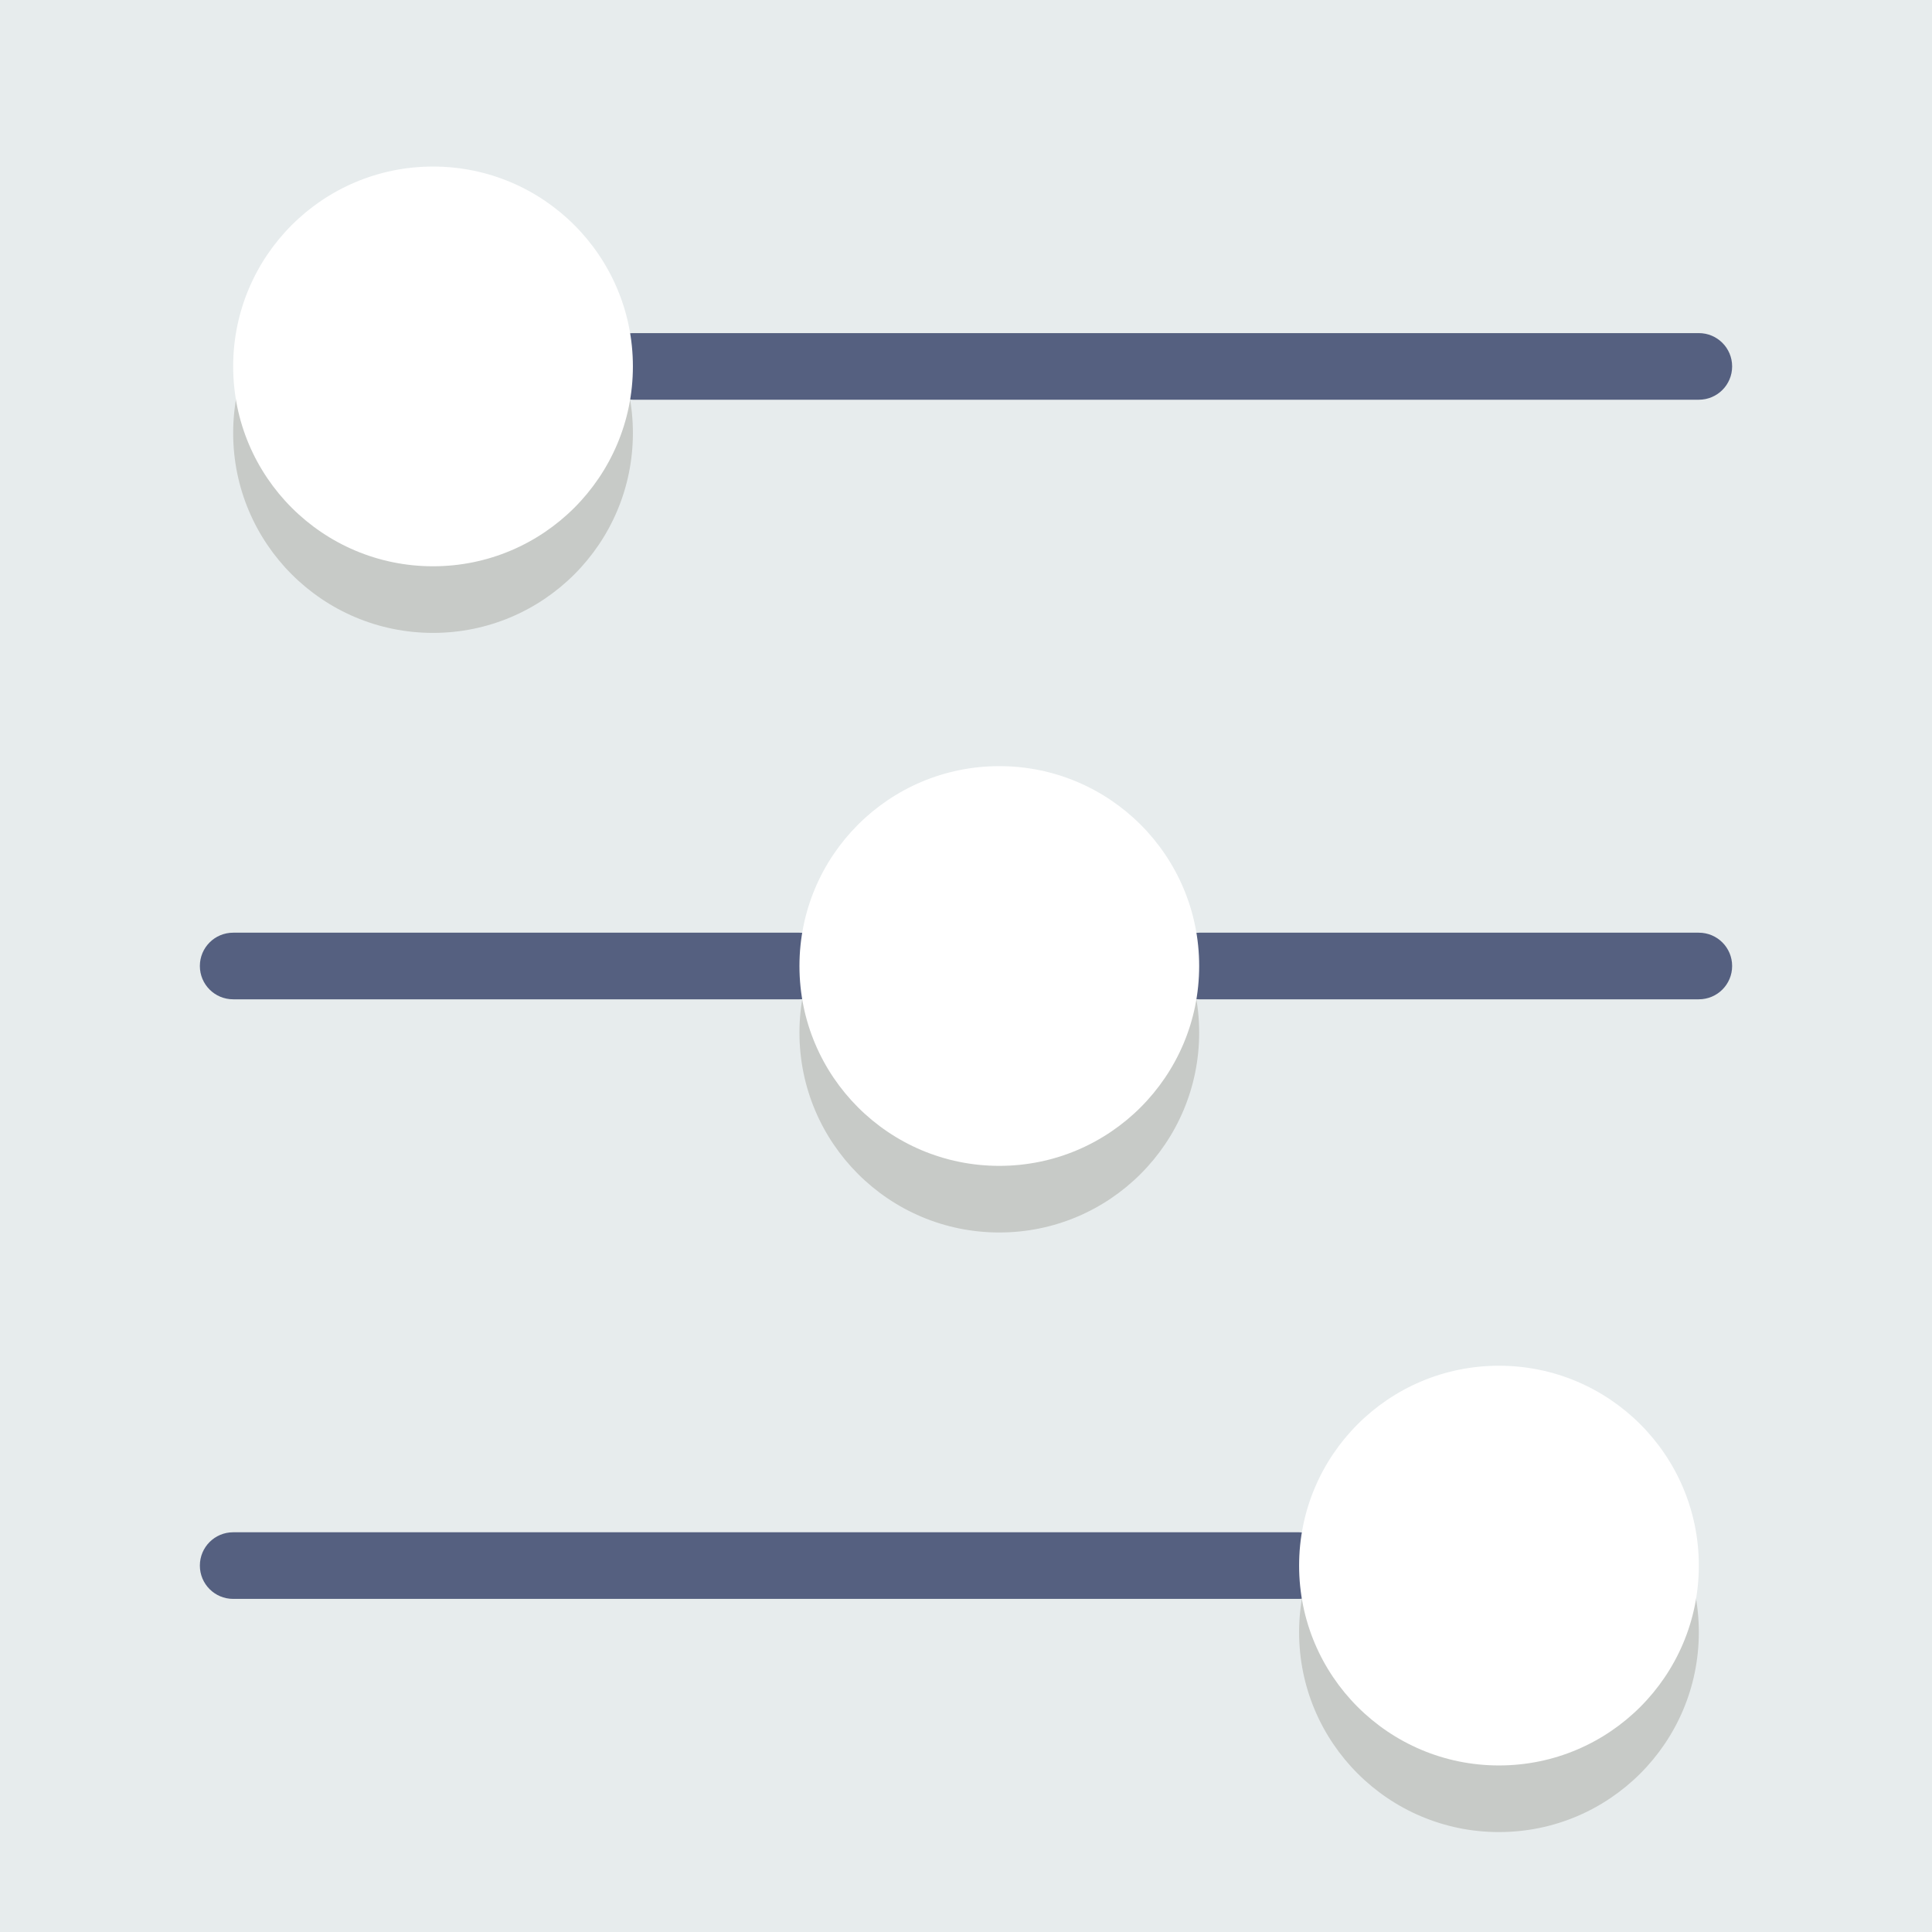
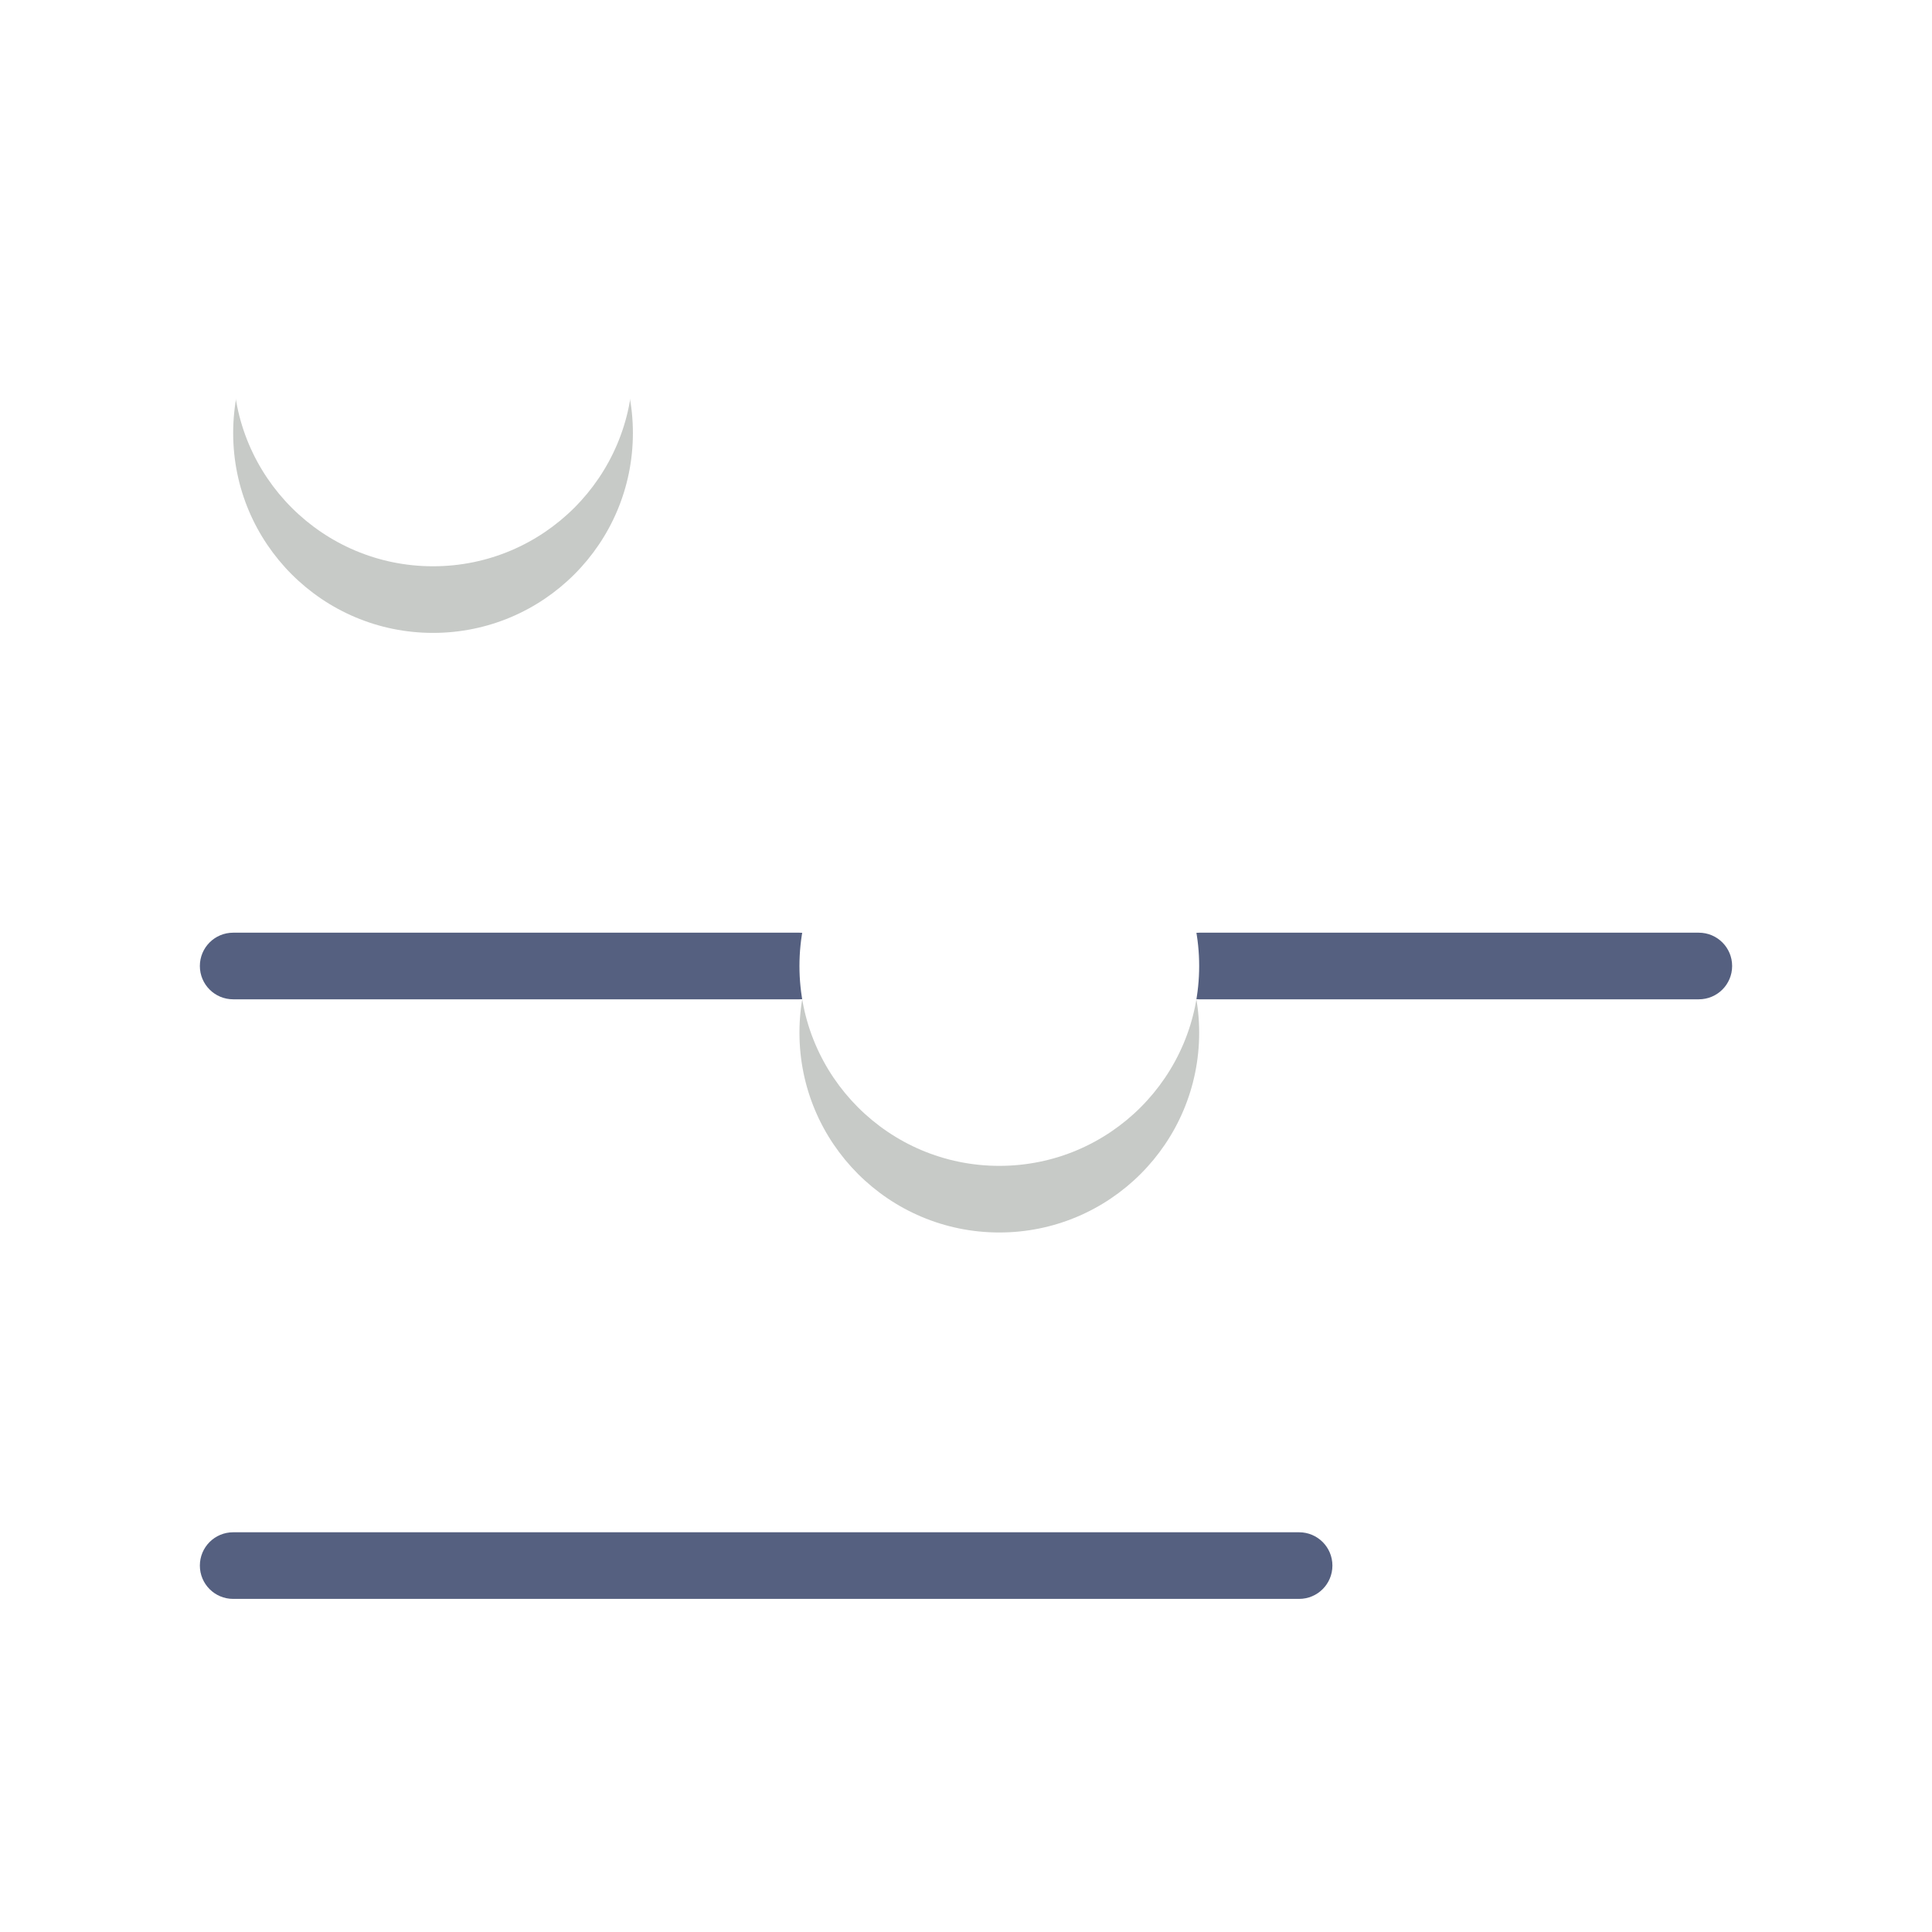
<svg xmlns="http://www.w3.org/2000/svg" version="1.1" id="Capa_1" x="0px" y="0px" viewBox="0 0 58 58" style="enable-background:new 0 0 58 58;" xml:space="preserve">
-   <rect x="0" y="0" style="fill:#E7ECED;" width="58" height="58" />
  <g>
-     <path style="fill:#556080;" d="M19,12h32c0.553,0,1-0.447,1-1s-0.447-1-1-1H19c-0.553,0-1,0.447-1,1S18.447,12,19,12z" />
    <path style="fill:#556080;" d="M39,46H7c-0.553,0-1,0.447-1,1s0.447,1,1,1h32c0.553,0,1-0.447,1-1S39.553,46,39,46z" />
    <path style="fill:#556080;" d="M51,28H36c-0.553,0-1,0.447-1,1s0.447,1,1,1h15c0.553,0,1-0.447,1-1S51.553,28,51,28z" />
    <path style="fill:#556080;" d="M7,30h17c0.553,0,1-0.447,1-1s-0.447-1-1-1H7c-0.553,0-1,0.447-1,1S6.447,30,7,30z" />
  </g>
  <circle style="fill:#C7CAC7;" cx="13" cy="13" r="6" />
-   <circle style="fill:#C7CAC7;" cx="45" cy="49" r="6" />
  <circle style="fill:#C7CAC7;" cx="30" cy="31" r="6" />
  <circle style="fill:#FFFFFF;" cx="13" cy="11" r="6" />
-   <circle style="fill:#FFFFFF;" cx="45" cy="47" r="6" />
  <circle style="fill:#FFFFFF;" cx="30" cy="29" r="6" />
  <g>
</g>
  <g>
</g>
  <g>
</g>
  <g>
</g>
  <g>
</g>
  <g>
</g>
  <g>
</g>
  <g>
</g>
  <g>
</g>
  <g>
</g>
  <g>
</g>
  <g>
</g>
  <g>
</g>
  <g>
</g>
  <g>
</g>
</svg>